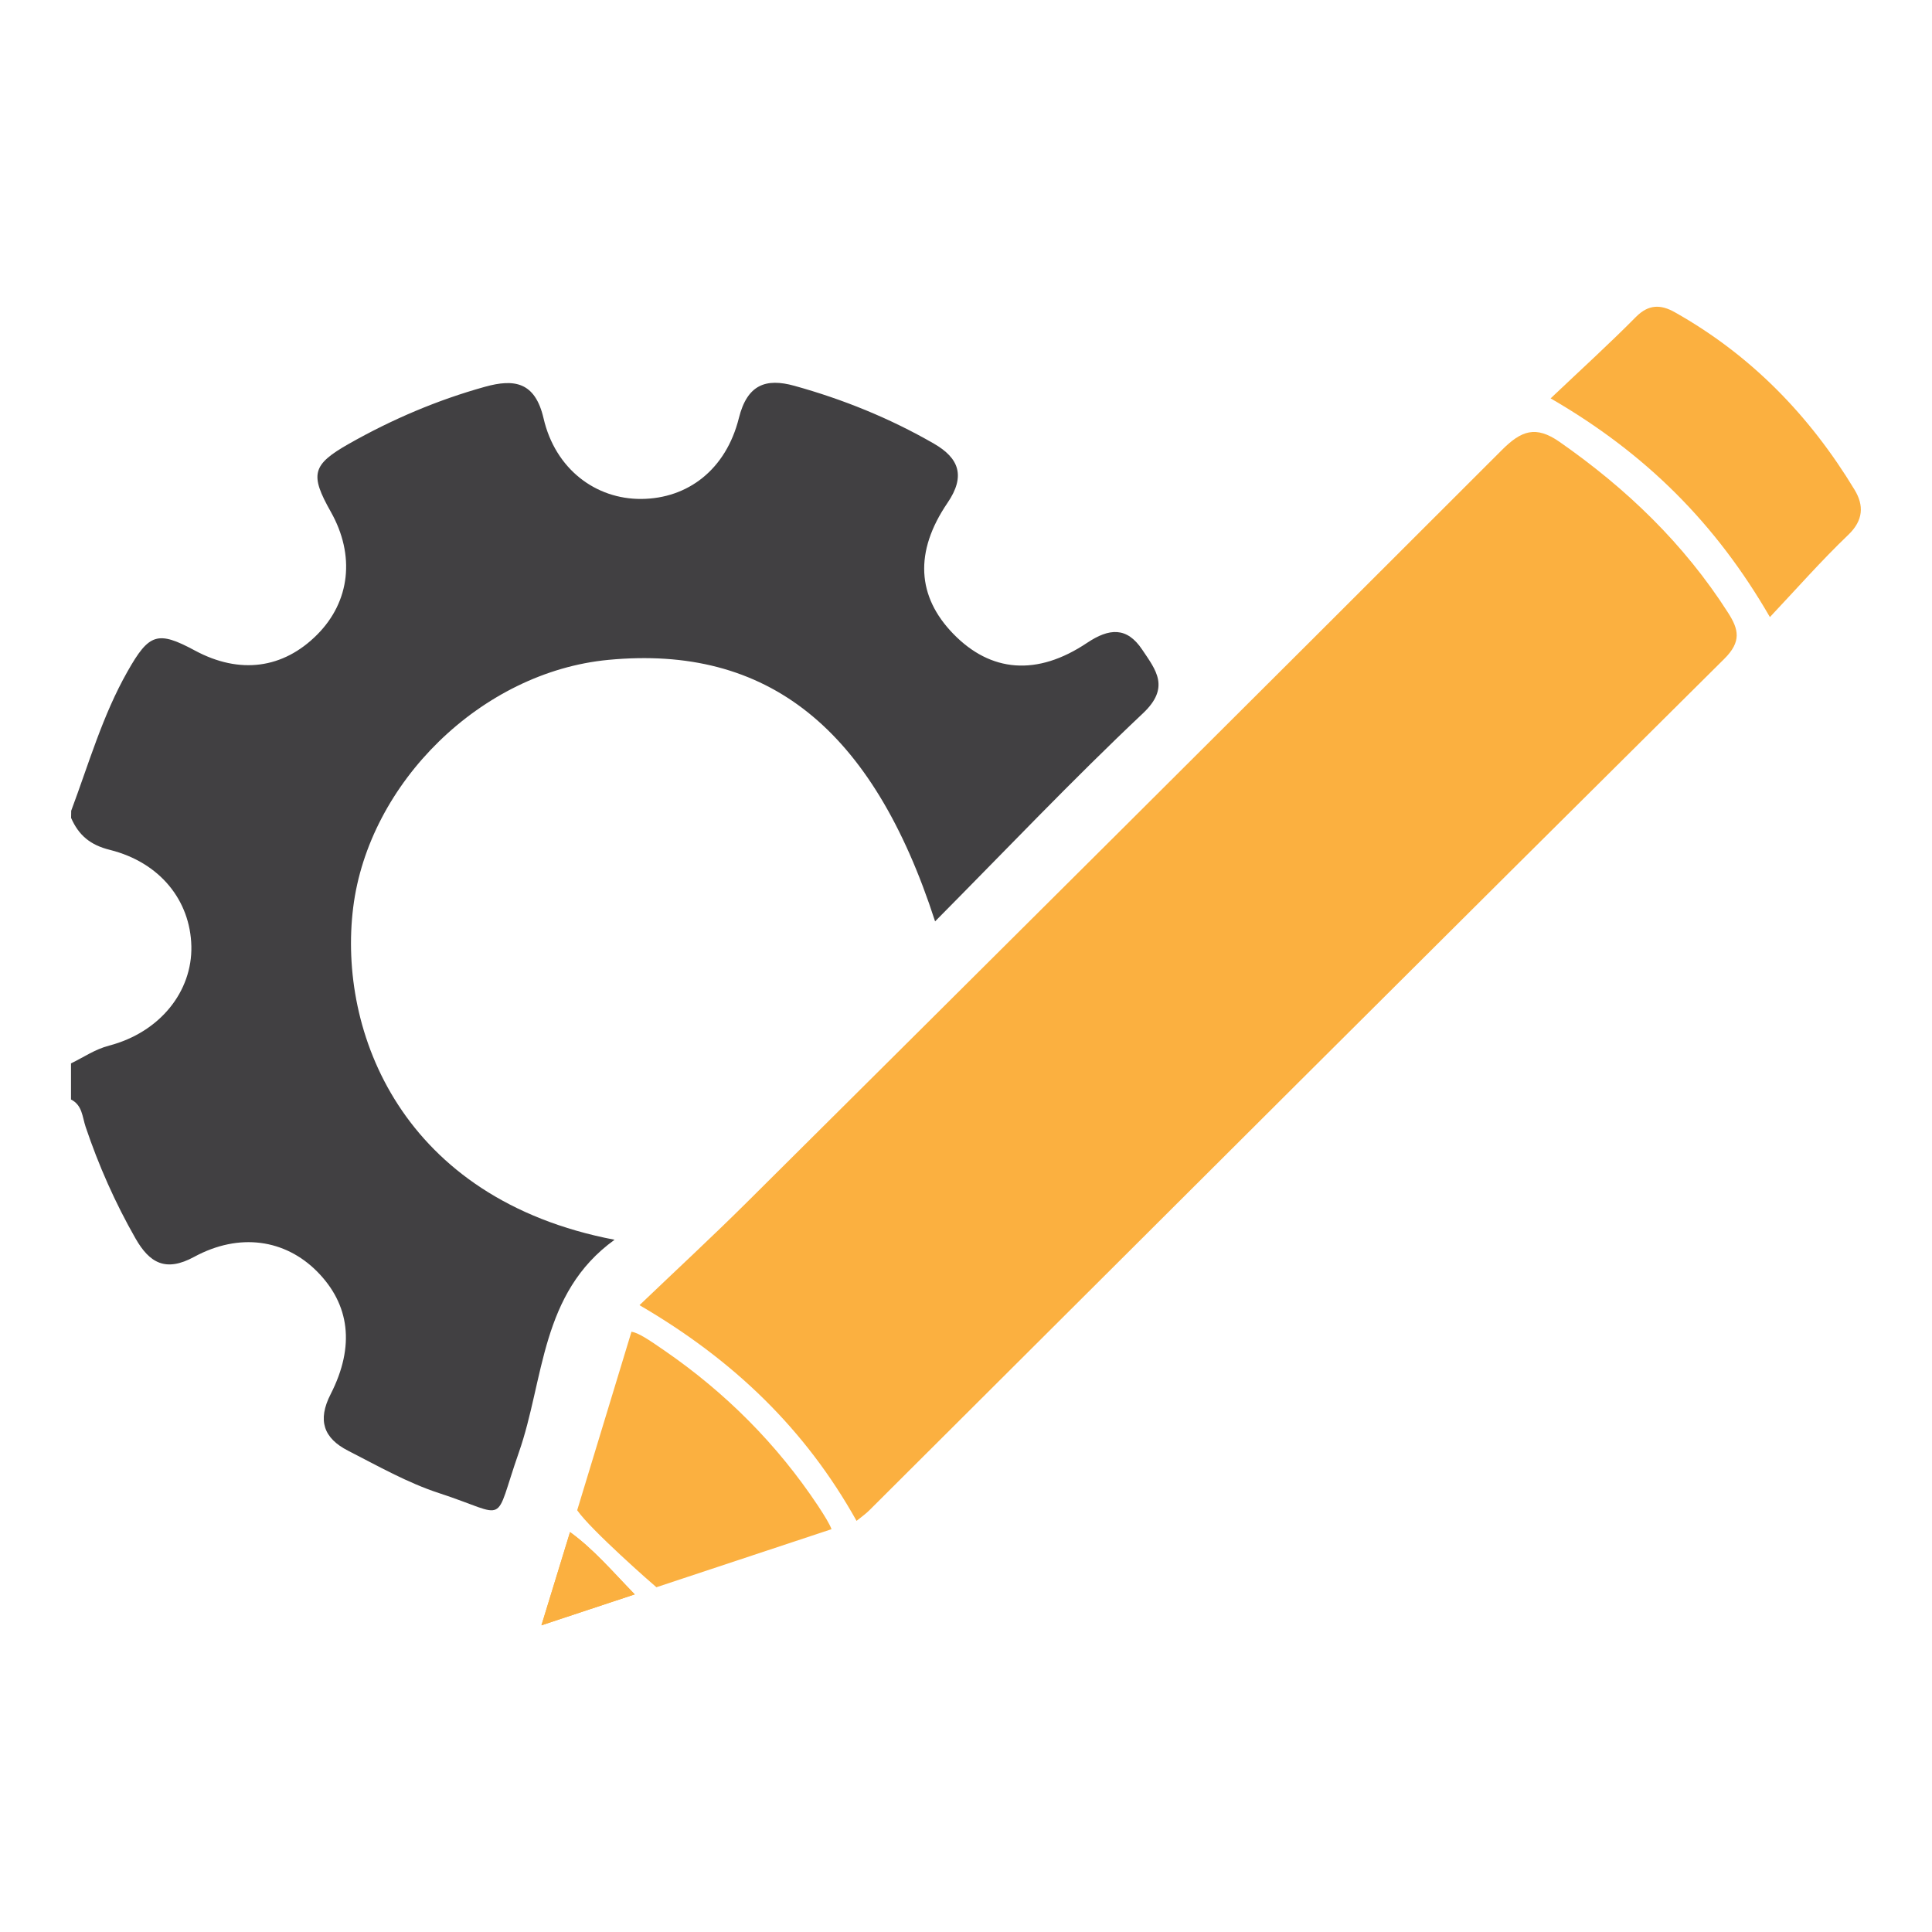
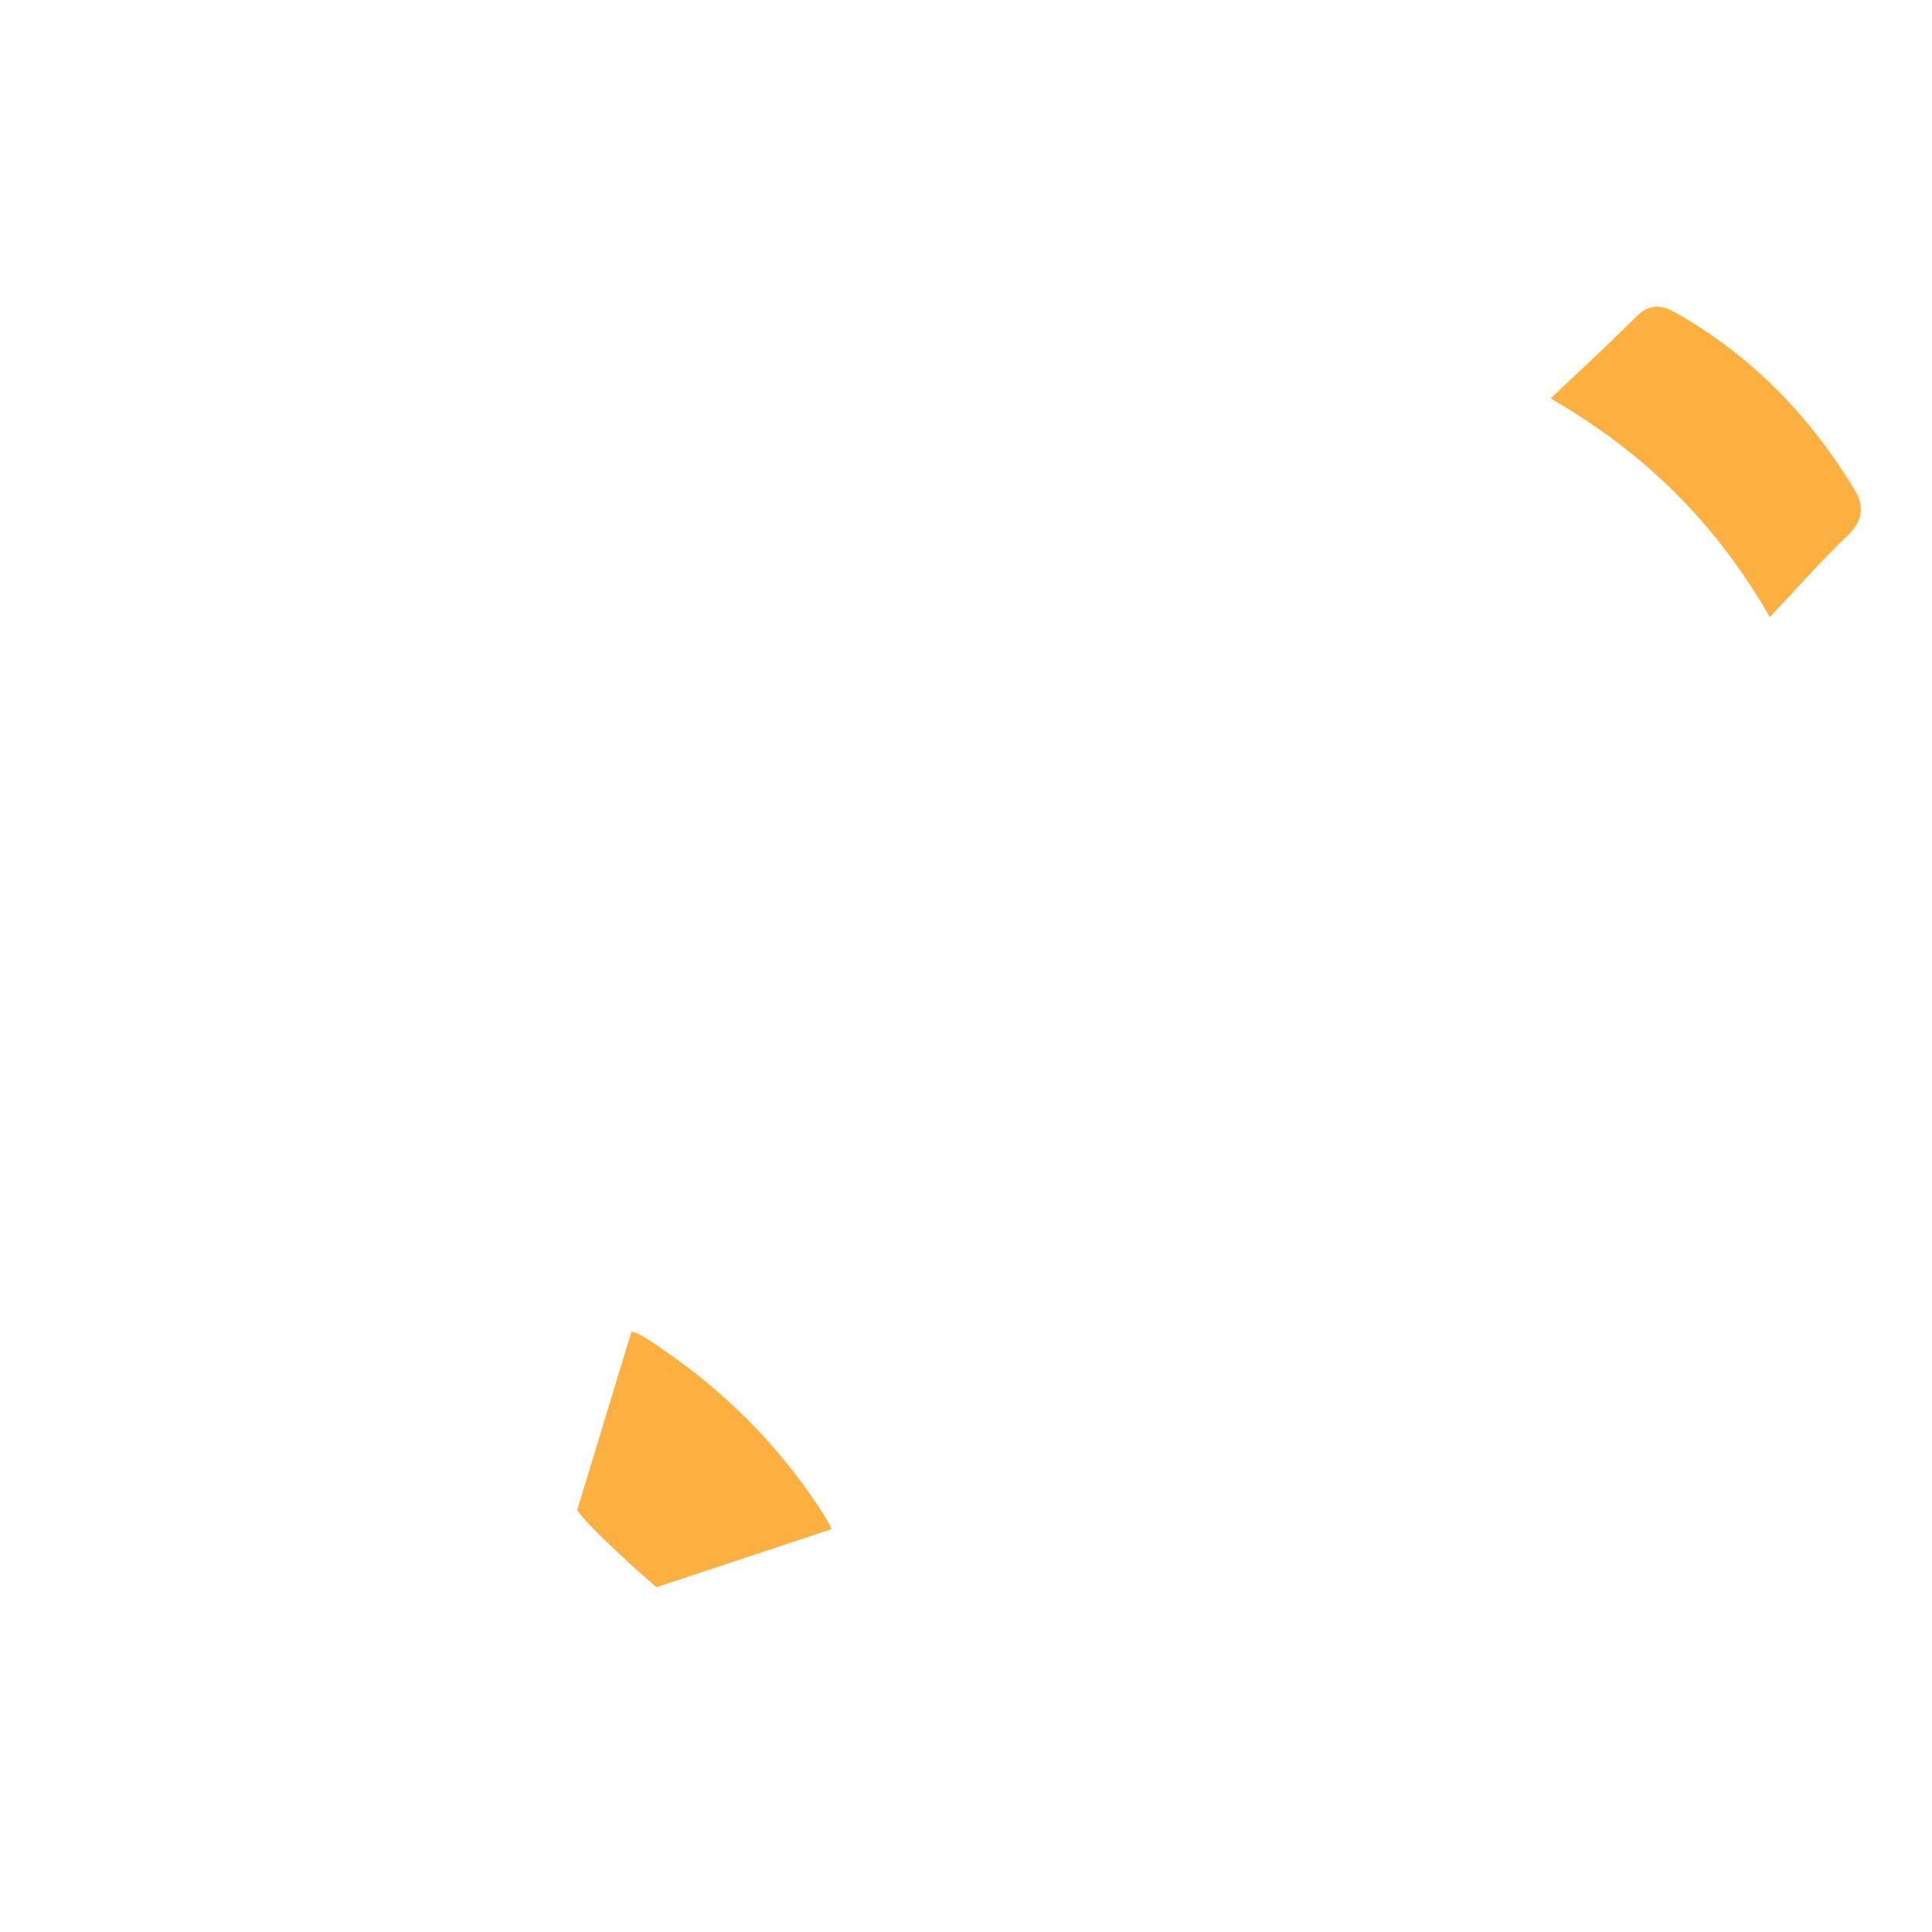
<svg xmlns="http://www.w3.org/2000/svg" version="1.1" id="Layer_1" x="0px" y="0px" viewBox="0 0 200 200" style="enable-background:new 0 0 200 200;" xml:space="preserve">
  <style type="text/css">
	.st0{fill:#414042;}
	.st1{fill:#FBB040;}
</style>
  <g>
-     <path class="st0" d="M7.37,83.93c1.82-4.86,3.24-9.86,5.83-14.42c2.23-3.94,3.11-4.25,6.99-2.16c4.61,2.48,9.12,1.89,12.65-1.66   c3.41-3.43,3.94-8.21,1.41-12.7c-2.19-3.88-1.96-4.88,1.89-7.06c4.45-2.52,9.13-4.52,14.06-5.89c3.02-0.84,5.19-0.53,6.07,3.27   c1.21,5.24,5.39,8.38,10.13,8.34c4.82-0.04,8.76-3.05,10.09-8.38c0.86-3.44,2.77-4.16,5.75-3.33c5.05,1.4,9.88,3.36,14.43,5.98   c2.59,1.49,3.32,3.34,1.42,6.13c-3.47,5.09-3.15,9.71,0.59,13.56c3.87,3.99,8.67,4.41,13.85,0.94c2.29-1.53,4.12-1.68,5.71,0.7   c1.42,2.12,2.92,3.91,0.08,6.59c-7.32,6.9-14.25,14.21-21.52,21.54c-6.48-20.04-17.38-28.64-33.83-27.07   c-13.14,1.25-24.81,12.73-26.41,25.65c-1.59,12.82,4.99,30.16,27.06,34.38c-7.69,5.54-7.26,14.44-9.91,22.02   c-2.7,7.71-0.92,6.6-8.25,4.21c-3.28-1.07-6.35-2.82-9.44-4.4c-2.5-1.28-3.19-3.12-1.79-5.85c2.55-5,1.96-9.3-1.41-12.7   c-3.3-3.32-8.04-4.05-12.72-1.51c-2.95,1.6-4.62,0.64-6.08-1.92c-2.1-3.68-3.81-7.54-5.16-11.55c-0.34-1.02-0.34-2.24-1.51-2.82   c0-1.25,0-2.49,0-3.74c1.31-0.63,2.46-1.45,3.95-1.84c5.26-1.38,8.61-5.6,8.51-10.29c-0.11-4.73-3.24-8.67-8.43-9.97   c-2.06-0.51-3.24-1.53-4.02-3.31C7.37,84.43,7.37,84.18,7.37,83.93z" />
-     <path class="st1" d="M88.67,157.44c-5.28-9.45-12.67-16.62-22.47-22.33c3.87-3.7,7.59-7.14,11.18-10.71   c26.06-25.91,52.12-51.83,78.1-77.82c2-2,3.49-2.56,5.96-0.84c6.93,4.83,12.89,10.55,17.45,17.69c1.11,1.73,1.4,2.99-0.39,4.77   c-29.54,29.31-58.98,58.71-88.45,88.09C89.63,156.72,89.12,157.07,88.67,157.44z" />
    <path class="st1" d="M160.52,41.24c3.11-2.95,6.05-5.62,8.84-8.44c1.32-1.33,2.59-1.28,4.01-0.48c7.88,4.43,13.97,10.7,18.62,18.39   c0.96,1.59,0.93,3.14-0.66,4.66c-2.78,2.66-5.33,5.56-8.11,8.51C177.62,54.18,170.37,46.94,160.52,41.24z" />
-     <path class="st1" d="M65.71,165.05l-9.66,3.2l2.96-9.65C61.48,160.4,63.34,162.61,65.71,165.05z" />
-     <path class="st1" d="M65.71,165.05l-9.66,3.2l2.96-9.65C61.48,160.4,63.34,162.61,65.71,165.05z" />
    <path class="st1" d="M86.08,158.3l-18.13,6.01c-0.36-0.29-6.82-5.96-8.2-7.97l5.62-18.48c0.72,0.11,1.75,0.8,3.43,1.96   c6.3,4.34,11.64,9.68,15.88,16.06C85.38,156.95,85.86,157.72,86.08,158.3z" />
  </g>
</svg>